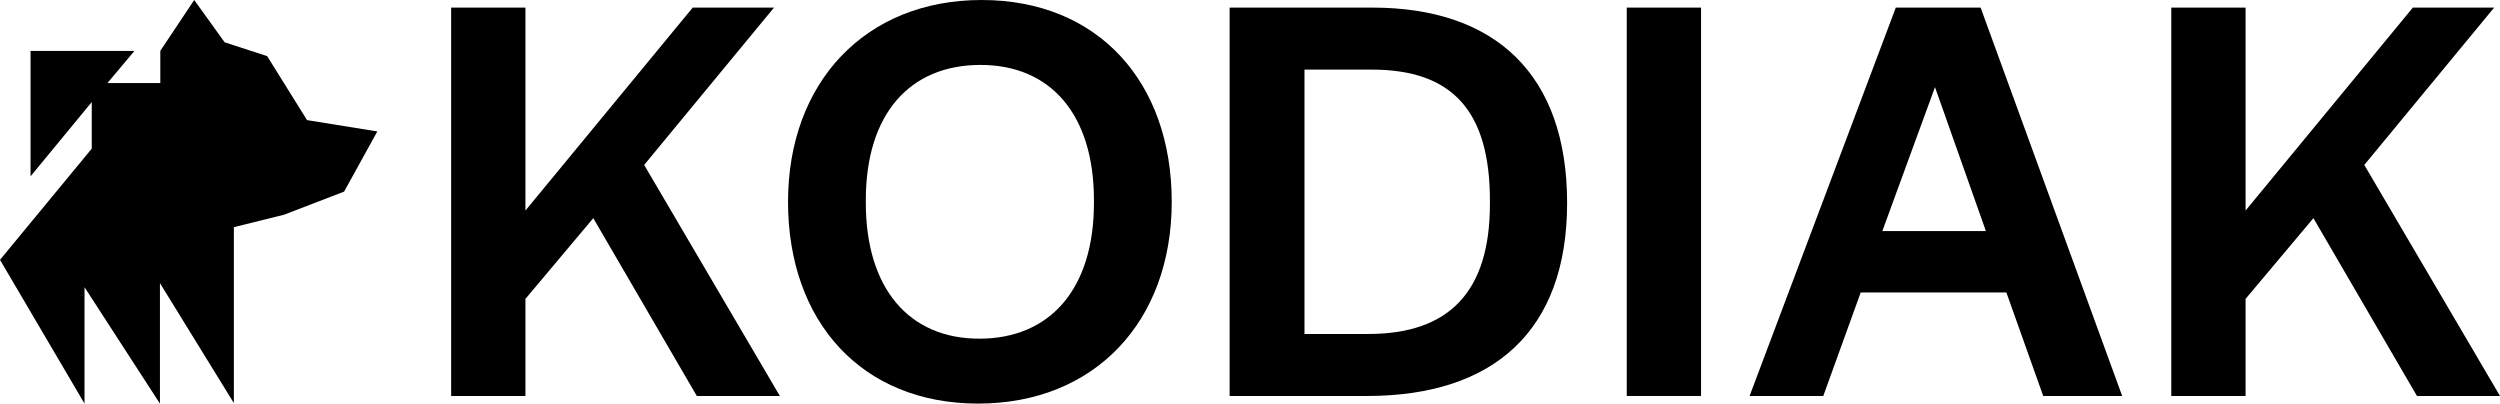
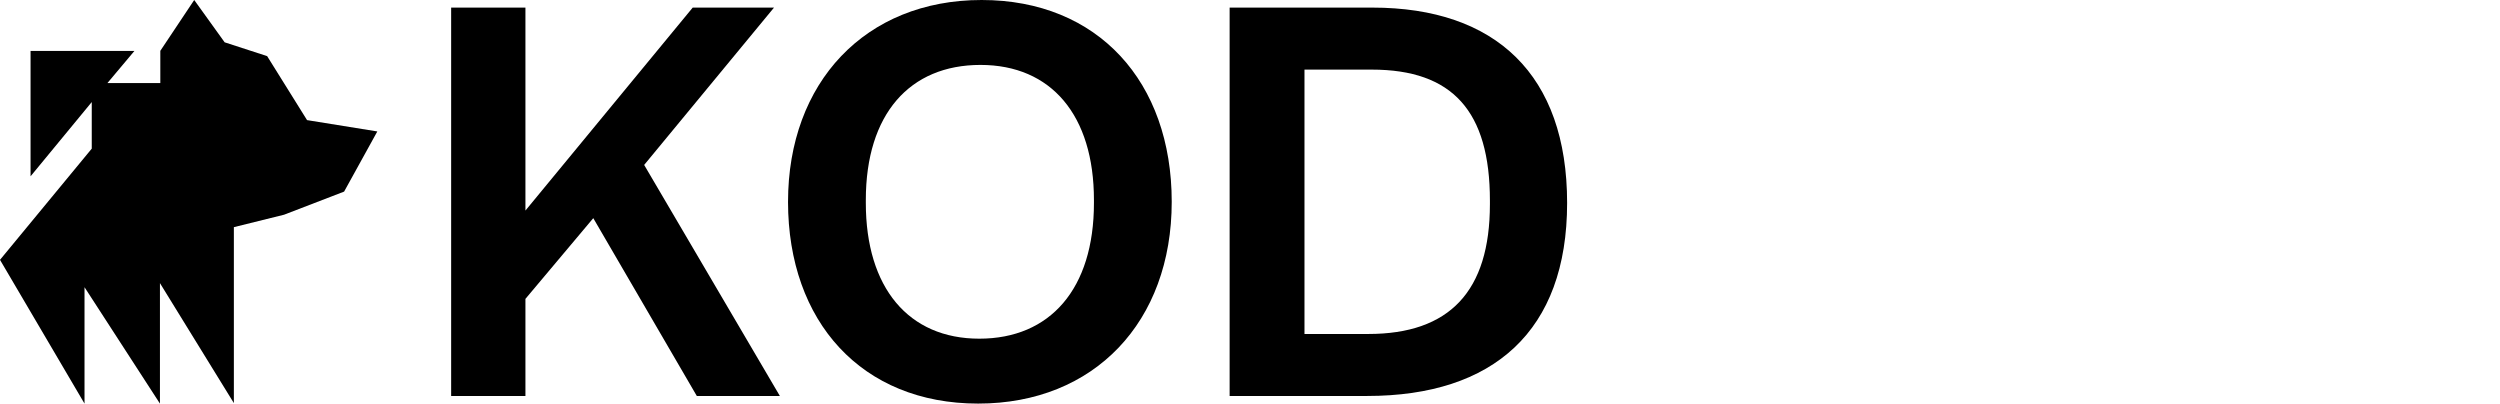
<svg xmlns="http://www.w3.org/2000/svg" id="Layer_2" viewBox="0 0 1661.54 268.24">
  <defs>
    <style>.cls-1{stroke-width:0px;}</style>
  </defs>
  <g id="Layer_1-2">
    <path class="cls-1" d="M299.84,5.05h49.37v134.89L460.39,5.05h54.03l-86.3,104.57,90.19,153.55h-55.2l-68.81-118.18-45.09,53.65v64.53h-49.37V5.05Z" />
    <path class="cls-1" d="M523.74,134.12C523.74,54.81,575.05,0,652.41,0s126.34,54.42,126.34,134.12-51.31,134.11-128.67,134.11-126.34-54.42-126.34-134.11ZM727.05,134.9v-1.95c0-56.36-28.38-89.8-75.42-89.8s-76.19,32.66-76.19,89.8v1.95c0,56.36,28.38,90.19,75.42,90.19s76.19-33.04,76.19-90.19Z" />
    <path class="cls-1" d="M817.23,5.05h94.85c82.02,0,129.45,44.7,129.45,129.84s-48.98,128.28-132.95,128.28h-91.35V5.05ZM909.36,221.97c54.03,0,80.86-28.37,80.86-86.3v-2.33c0-59.48-24.88-87.08-78.53-87.08h-44.71v175.71h42.37Z" />
-     <path class="cls-1" d="M1081.17,5.05h49.37v258.12h-49.37V5.05Z" />
-     <path class="cls-1" d="M1259.98,5.05h56.37l94.08,258.12h-52.48l-24.49-68.81h-96.8l-24.88,68.81h-48.98L1259.98,5.05ZM1319.85,153.55l-33.82-95.63-34.99,95.63h68.81Z" />
-     <path class="cls-1" d="M1443.07,5.05h49.37v134.89L1603.62,5.05h54.03l-86.3,104.57,90.19,153.55h-55.2l-68.81-118.18-45.09,53.65v64.53h-49.37V5.05Z" />
    <path class="cls-1" d="M204.07,79.83l-26.52-42.53-28.25-9.18L129.08,0l-22.53,33.78v21.41h-35.15l17.93-21.33H20.31v83.31l40.67-49.34v30.96L0,172.69l56.17,95.55v-77.36l50.13,77.36v-80.08l49.13,79.74v-116.93l33.37-8.27,39.9-15.36,22.07-39.98-46.69-7.53Z" />
  </g>
</svg>